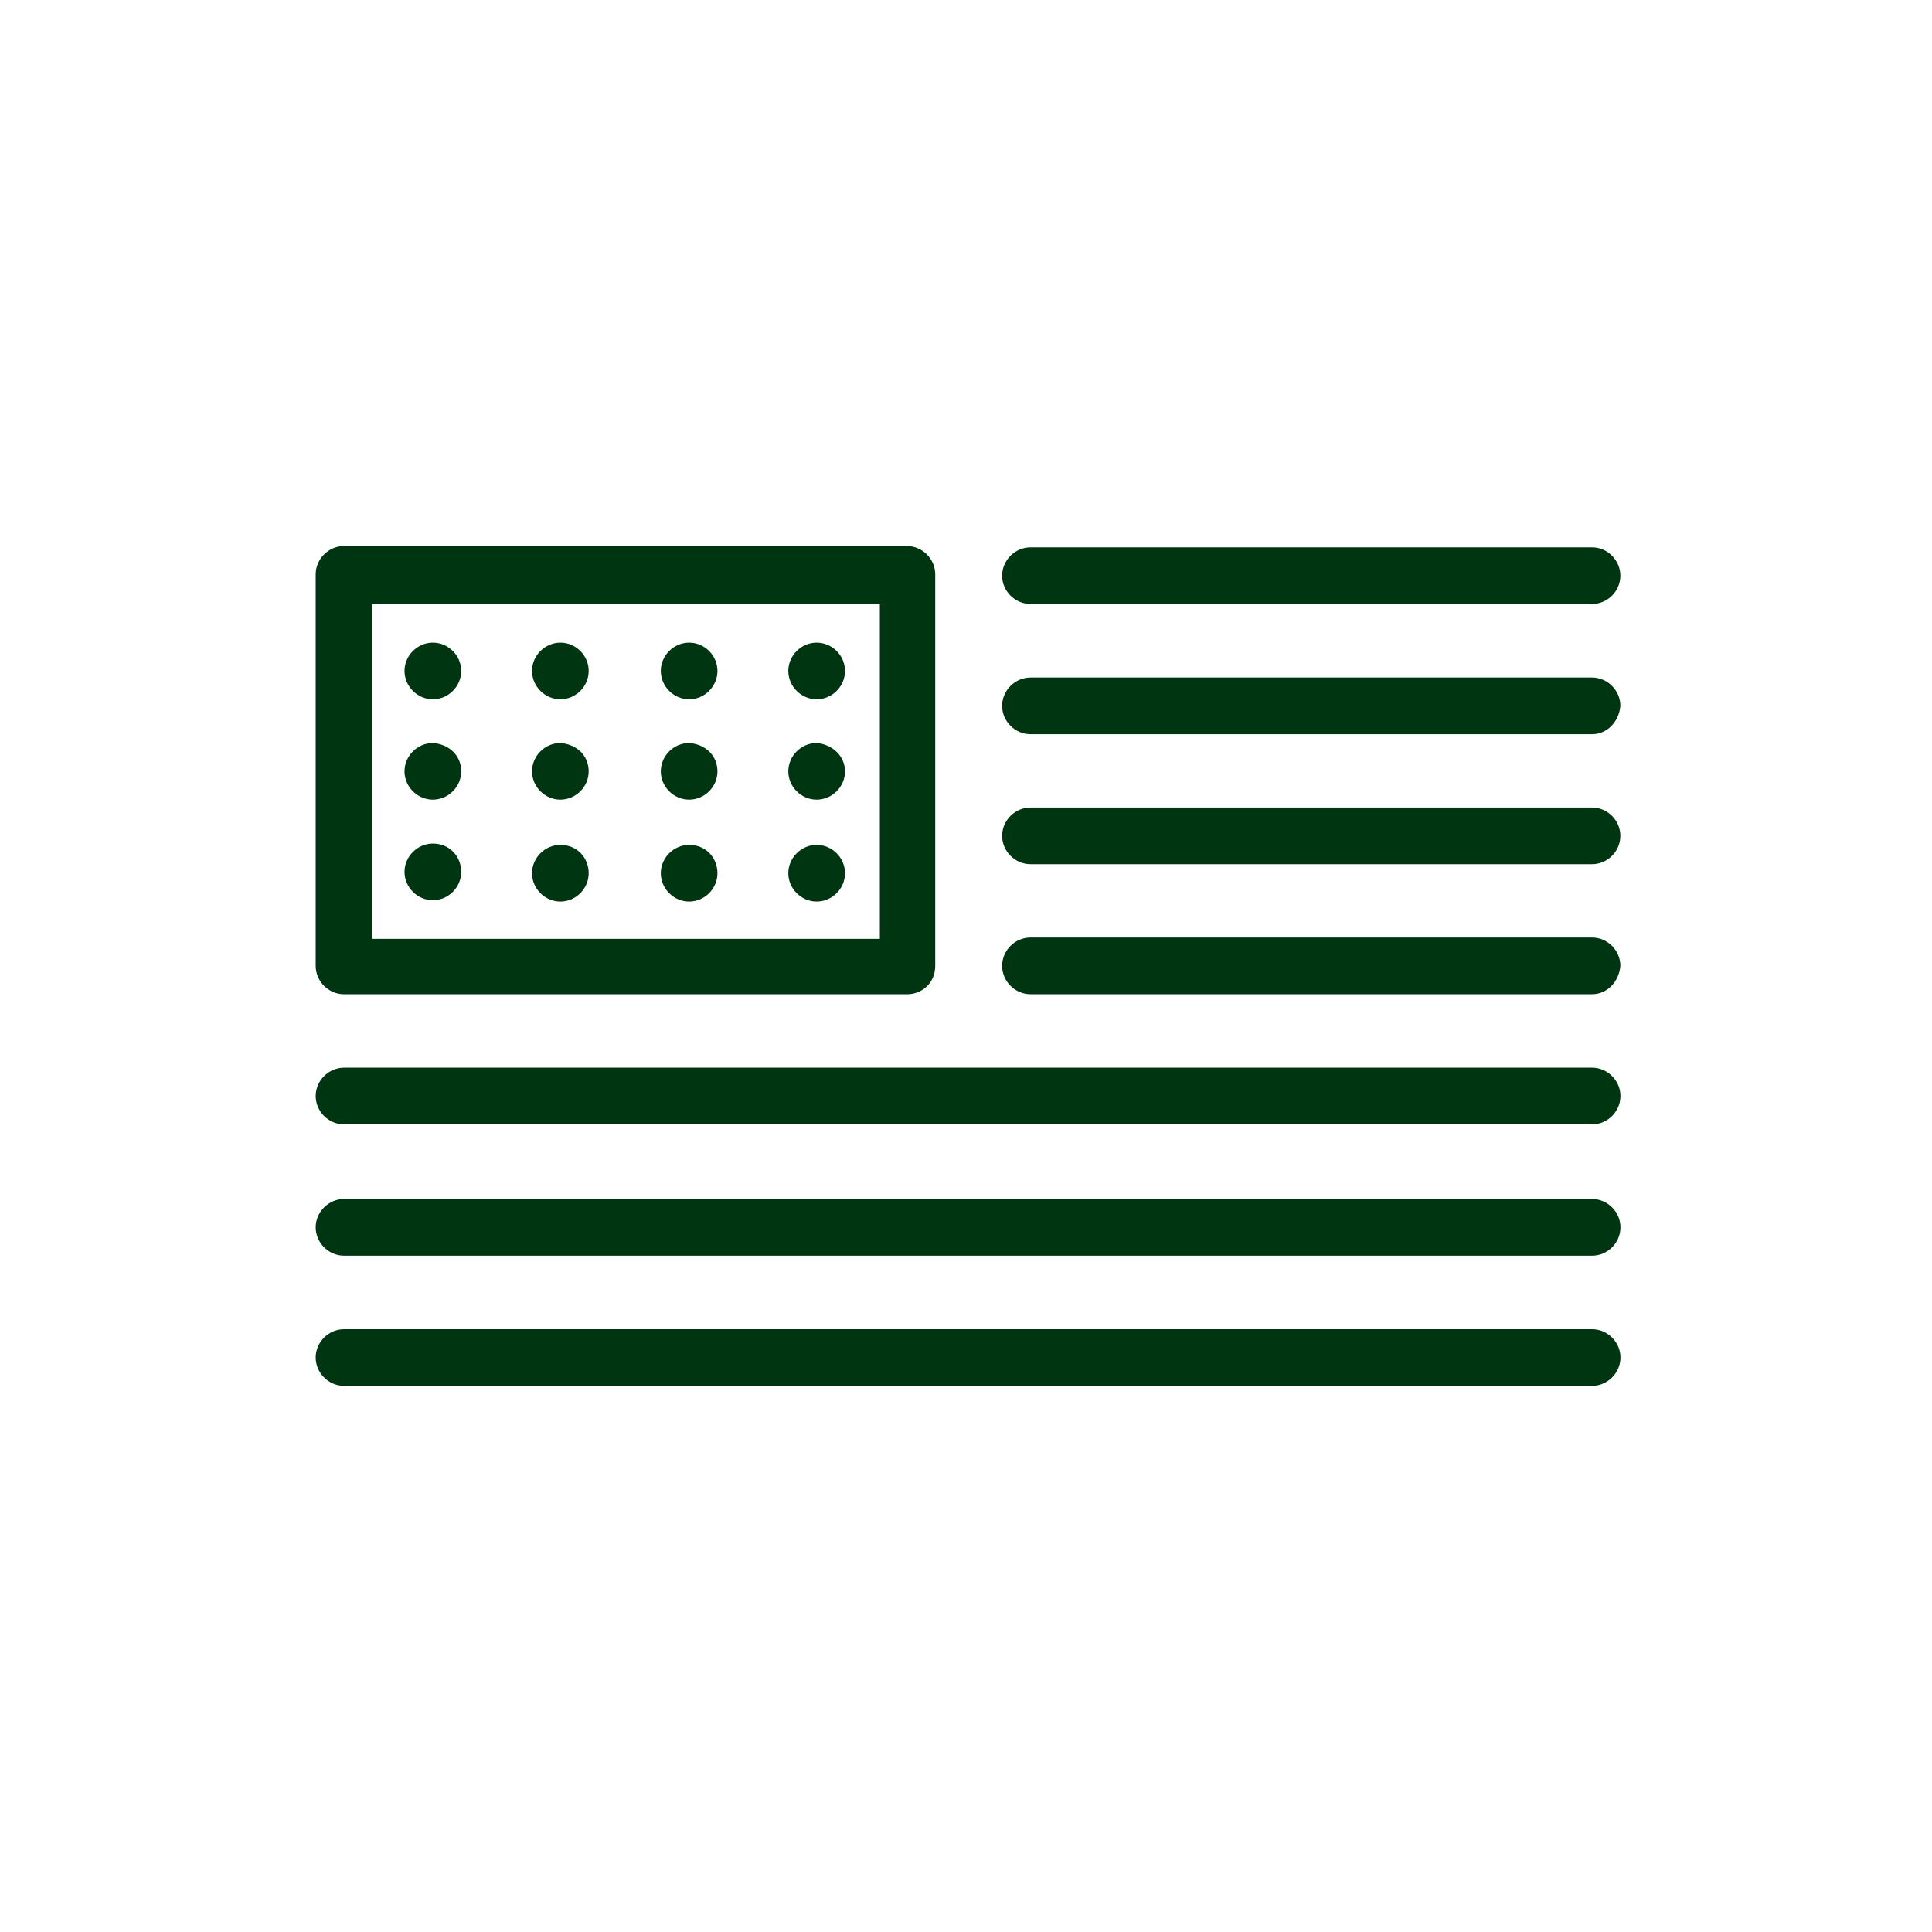
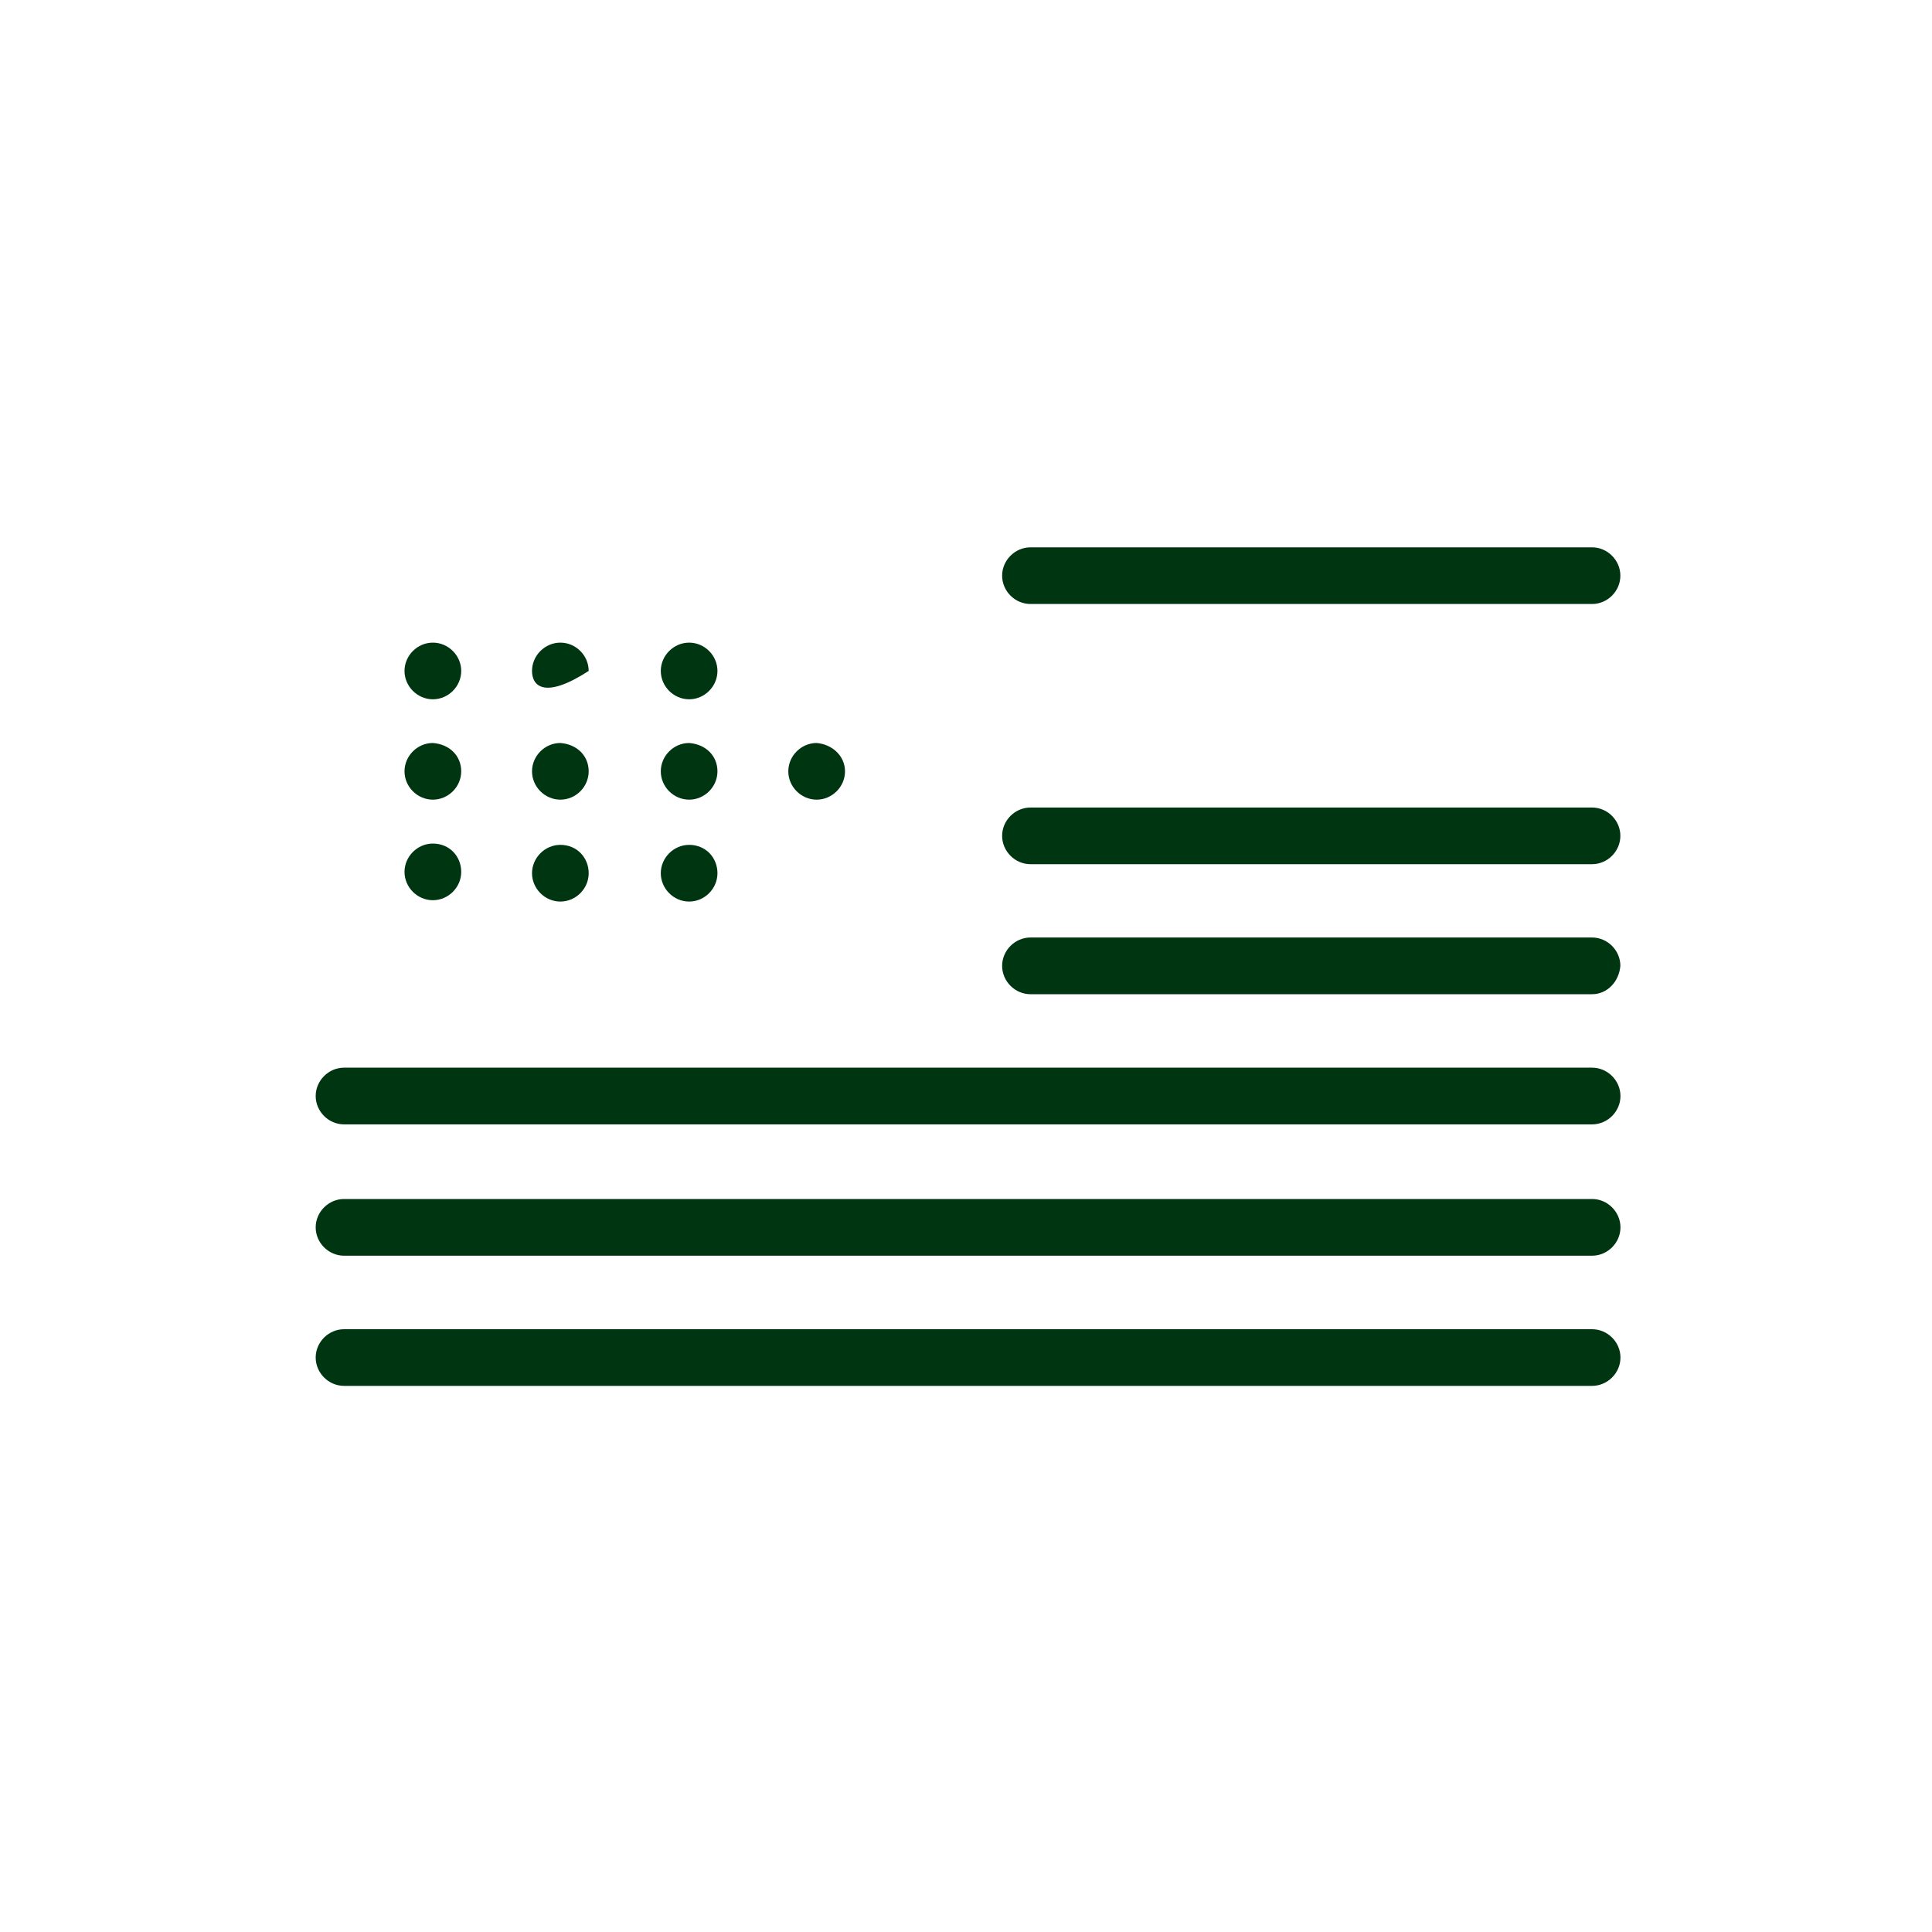
<svg xmlns="http://www.w3.org/2000/svg" width="40" height="40" viewBox="0 0 40 40" fill="none">
  <path d="M32.962 12.505H21.335C21.015 12.505 20.748 12.239 20.748 11.919C20.748 11.599 21.015 11.332 21.335 11.332H32.962C33.282 11.332 33.548 11.599 33.548 11.919C33.548 12.239 33.282 12.505 32.962 12.505Z" fill="#003512" />
-   <path d="M32.962 15.201H21.335C21.015 15.201 20.748 14.934 20.748 14.614C20.748 14.294 21.015 14.027 21.335 14.027H32.962C33.282 14.027 33.548 14.294 33.548 14.614C33.522 14.934 33.282 15.201 32.962 15.201Z" fill="#003512" />
  <path d="M32.962 17.892H21.335C21.015 17.892 20.748 17.625 20.748 17.305C20.748 16.985 21.015 16.719 21.335 16.719H32.962C33.282 16.719 33.548 16.985 33.548 17.305C33.548 17.625 33.282 17.892 32.962 17.892Z" fill="#003512" />
  <path d="M32.962 20.584H21.335C21.015 20.584 20.748 20.317 20.748 19.997C20.748 19.677 21.015 19.41 21.335 19.41H32.962C33.282 19.41 33.548 19.677 33.548 19.997C33.522 20.317 33.282 20.584 32.962 20.584Z" fill="#003512" />
  <path d="M32.963 23.279H7.123C6.803 23.279 6.536 23.012 6.536 22.692C6.536 22.372 6.803 22.105 7.123 22.105H32.963C33.283 22.105 33.55 22.372 33.55 22.692C33.55 23.012 33.283 23.279 32.963 23.279Z" fill="#003512" />
  <path d="M32.963 25.998H7.123C6.803 25.998 6.536 25.731 6.536 25.411C6.536 25.091 6.803 24.824 7.123 24.824H32.963C33.283 24.824 33.55 25.091 33.55 25.411C33.55 25.731 33.283 25.998 32.963 25.998Z" fill="#003512" />
  <path d="M32.963 28.693H7.123C6.803 28.693 6.536 28.426 6.536 28.106C6.536 27.786 6.803 27.52 7.123 27.52H32.963C33.283 27.52 33.55 27.786 33.55 28.106C33.55 28.426 33.283 28.693 32.963 28.693Z" fill="#003512" />
-   <path d="M18.776 20.585H7.123C6.803 20.585 6.536 20.318 6.536 19.998V11.891C6.536 11.571 6.803 11.305 7.123 11.305H18.776C19.096 11.305 19.363 11.571 19.363 11.891V19.998C19.363 20.345 19.096 20.585 18.776 20.585ZM7.709 19.438H18.216V12.505H7.709V19.438Z" fill="#003512" />
  <path d="M9.549 13.891C9.549 14.211 9.282 14.478 8.962 14.478C8.642 14.478 8.375 14.211 8.375 13.891C8.375 13.571 8.642 13.305 8.962 13.305C9.282 13.305 9.549 13.571 9.549 13.891Z" fill="#003512" />
-   <path d="M12.188 13.891C12.188 14.211 11.922 14.478 11.602 14.478C11.282 14.478 11.015 14.211 11.015 13.891C11.015 13.571 11.282 13.305 11.602 13.305C11.922 13.305 12.188 13.571 12.188 13.891Z" fill="#003512" />
+   <path d="M12.188 13.891C11.282 14.478 11.015 14.211 11.015 13.891C11.015 13.571 11.282 13.305 11.602 13.305C11.922 13.305 12.188 13.571 12.188 13.891Z" fill="#003512" />
  <path d="M14.854 13.891C14.854 14.211 14.588 14.478 14.268 14.478C13.948 14.478 13.681 14.211 13.681 13.891C13.681 13.571 13.948 13.305 14.268 13.305C14.588 13.305 14.854 13.571 14.854 13.891Z" fill="#003512" />
-   <path d="M17.495 13.891C17.495 14.211 17.228 14.478 16.908 14.478C16.588 14.478 16.321 14.211 16.321 13.891C16.321 13.571 16.588 13.305 16.908 13.305C17.228 13.305 17.495 13.571 17.495 13.891Z" fill="#003512" />
  <path d="M9.549 15.97C9.549 16.29 9.282 16.556 8.962 16.556C8.642 16.556 8.375 16.29 8.375 15.97C8.375 15.649 8.642 15.383 8.962 15.383C9.309 15.409 9.549 15.649 9.549 15.97Z" fill="#003512" />
  <path d="M12.188 15.97C12.188 16.29 11.922 16.556 11.602 16.556C11.282 16.556 11.015 16.29 11.015 15.97C11.015 15.649 11.282 15.383 11.602 15.383C11.948 15.409 12.188 15.649 12.188 15.97Z" fill="#003512" />
  <path d="M14.854 15.97C14.854 16.29 14.588 16.556 14.268 16.556C13.948 16.556 13.681 16.29 13.681 15.97C13.681 15.649 13.948 15.383 14.268 15.383C14.614 15.409 14.854 15.649 14.854 15.97Z" fill="#003512" />
  <path d="M17.495 15.97C17.495 16.29 17.228 16.556 16.908 16.556C16.588 16.556 16.321 16.29 16.321 15.97C16.321 15.649 16.588 15.383 16.908 15.383C17.228 15.409 17.495 15.649 17.495 15.97Z" fill="#003512" />
  <path d="M9.549 18.052C9.549 18.372 9.282 18.638 8.962 18.638C8.642 18.638 8.375 18.372 8.375 18.052C8.375 17.732 8.642 17.465 8.962 17.465C9.309 17.465 9.549 17.732 9.549 18.052Z" fill="#003512" />
  <path d="M12.188 18.079C12.188 18.399 11.922 18.666 11.602 18.666C11.282 18.666 11.015 18.399 11.015 18.079C11.015 17.759 11.282 17.492 11.602 17.492C11.948 17.492 12.188 17.759 12.188 18.079Z" fill="#003512" />
  <path d="M14.854 18.079C14.854 18.399 14.588 18.666 14.268 18.666C13.948 18.666 13.681 18.399 13.681 18.079C13.681 17.759 13.948 17.492 14.268 17.492C14.614 17.492 14.854 17.759 14.854 18.079Z" fill="#003512" />
-   <path d="M17.495 18.079C17.495 18.399 17.228 18.666 16.908 18.666C16.588 18.666 16.321 18.399 16.321 18.079C16.321 17.759 16.588 17.492 16.908 17.492C17.228 17.492 17.495 17.759 17.495 18.079Z" fill="#003512" />
</svg>